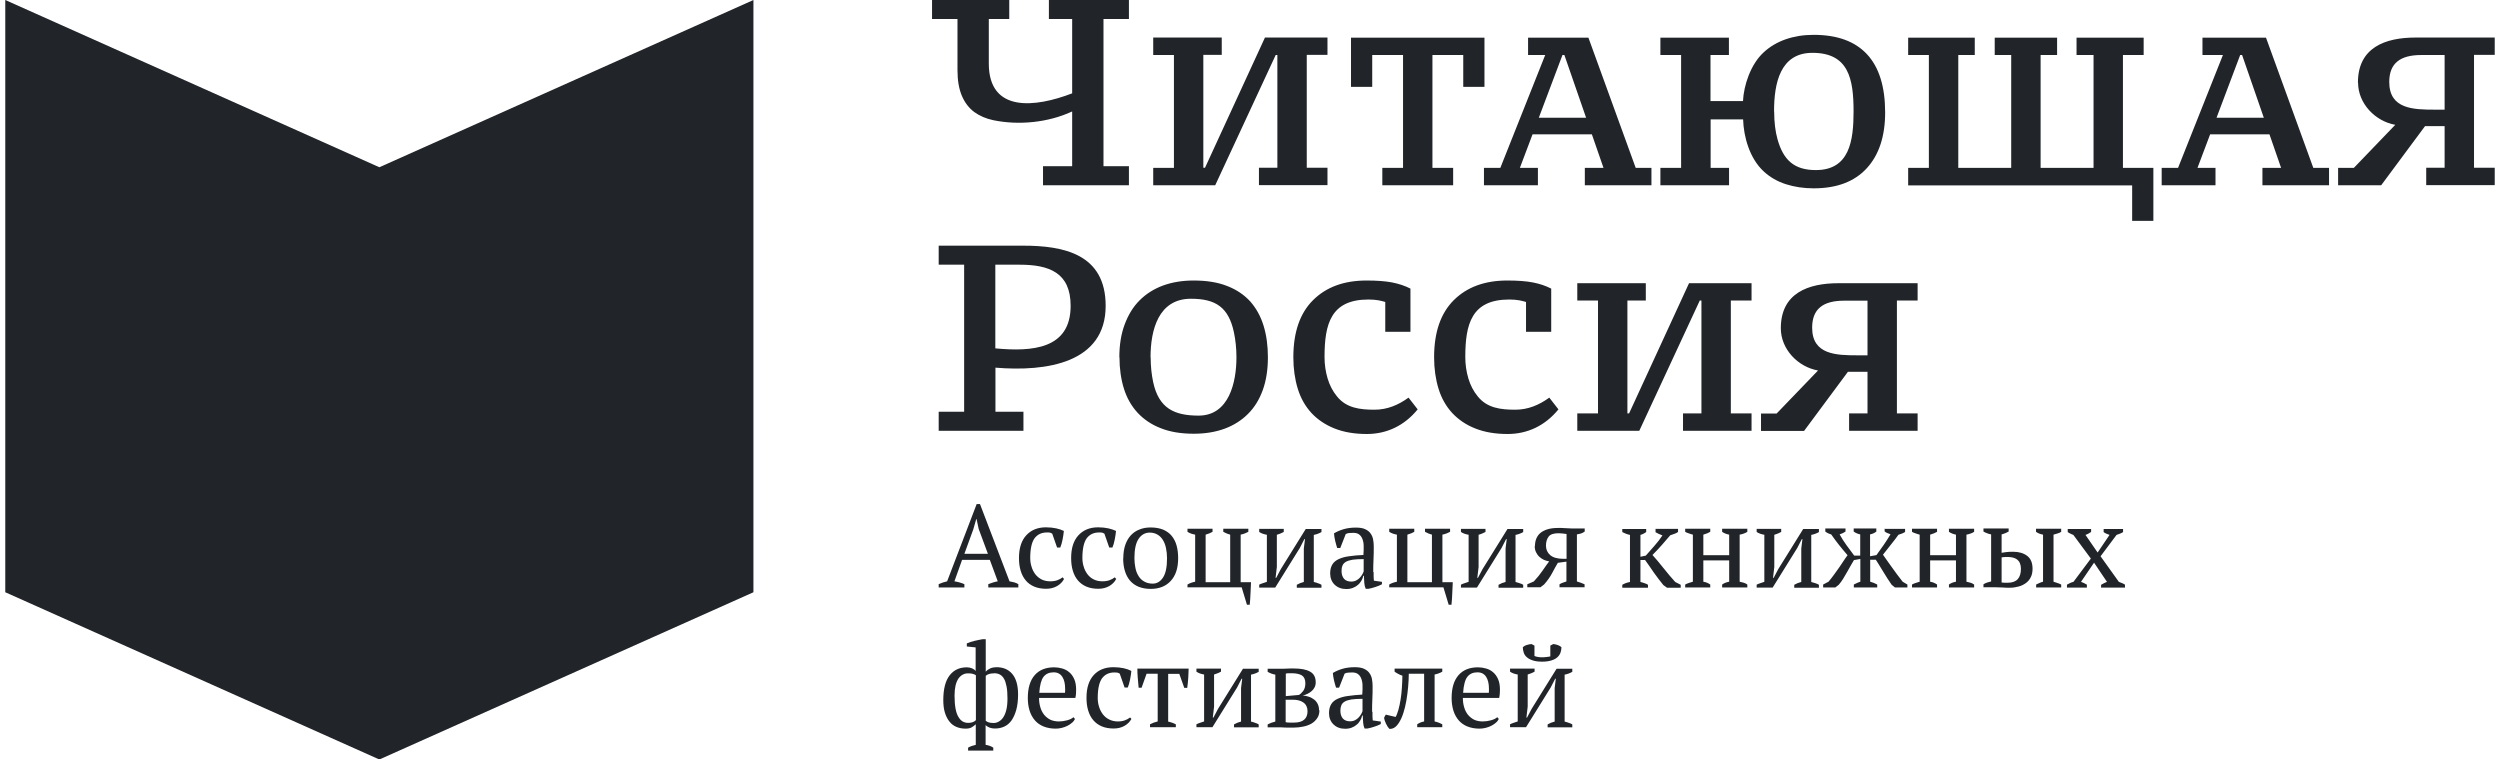
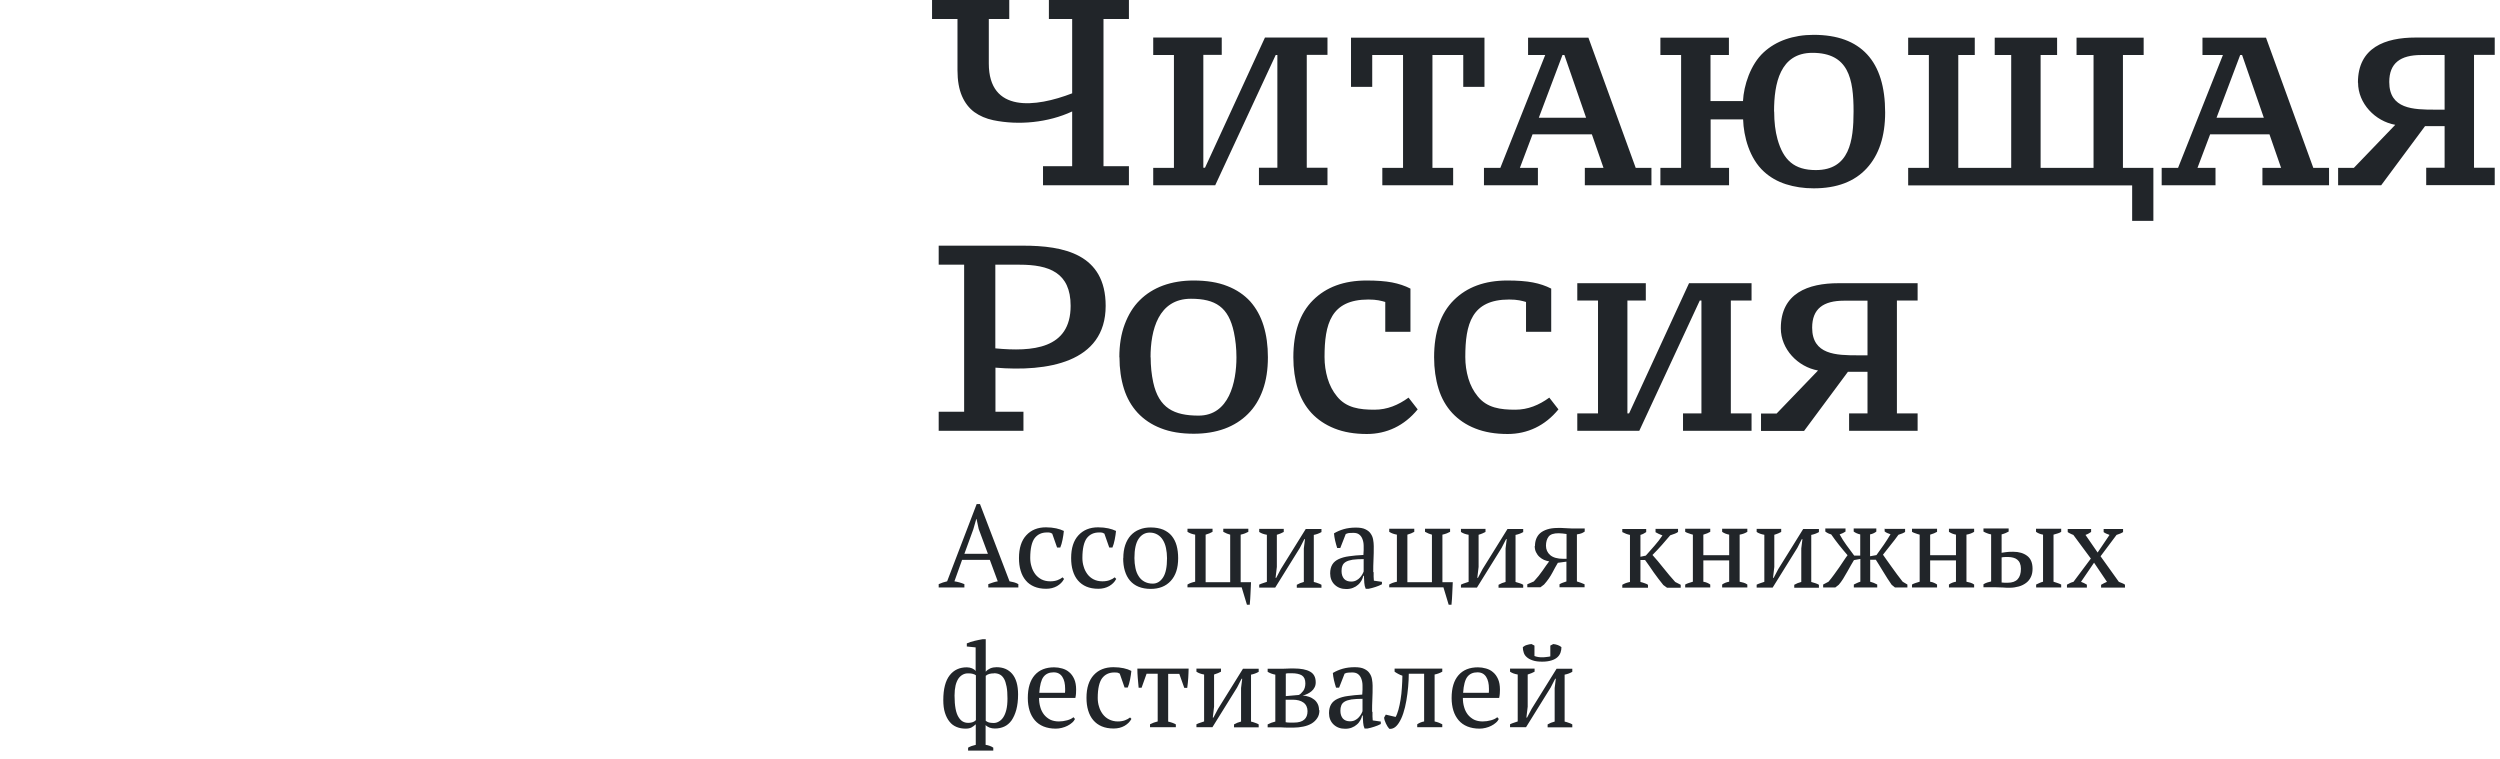
<svg xmlns="http://www.w3.org/2000/svg" width="237" height="72" viewBox="0 0 237 72" fill="none">
  <path d="M214.611 11.163L212.551 5.216H212.369L210.127 11.163H214.623H214.611ZM210.03 17.561H204.927V15.916H206.479L210.733 5.216H208.794V3.571H214.817L219.302 15.916H220.793V17.561H214.478V15.916H216.248L215.145 12.735H209.521L208.321 15.916H210.03V17.561ZM150.363 11.163L148.303 5.216H148.121L145.879 11.163H150.376H150.363ZM140.68 17.561V15.916H142.231L146.485 5.216H144.861V3.571H150.582L155.066 15.916H156.557V17.561H150.242V15.916H152.012L150.909 12.735H145.285L144.085 15.916H145.794V17.561H140.68ZM104.611 15.758H107.022V17.561H98.878V15.758H101.641V10.566C99.363 11.626 96.575 11.894 94.163 11.395C93.472 11.248 92.878 10.993 92.369 10.627C91.872 10.261 91.472 9.749 91.194 9.104C90.915 8.458 90.769 7.641 90.769 6.654V1.804H88.358V0H95.678V1.804H93.739V6.02C93.739 10.724 98.163 10.188 101.641 8.848V1.804H99.435V0H107.022V1.804H104.611V15.758ZM109.325 3.559H115.821V5.204H114.076V15.904H114.234L119.918 3.559H125.845V5.204H123.881V15.904H125.845V17.549H119.348V15.904H121.094V5.216H120.936L115.203 17.561H109.325V15.916H111.289V5.216H109.325V3.559ZM131.044 17.561V15.916H133.008V5.216H130.087V8.238H128.075V3.571H140.728V8.238H138.716V5.216H135.795V15.916H137.759V17.561H131.044ZM157.405 17.561V15.916H159.369V5.216H157.405V3.571H163.901V5.216H162.156V9.579H165.235C165.307 8.116 165.938 6.118 167.198 4.96C167.78 4.424 168.471 4.009 169.271 3.729C170.07 3.449 170.955 3.303 171.937 3.303C174.179 3.303 175.864 3.924 177.003 5.155C178.142 6.386 178.712 8.226 178.712 10.664C178.712 12.918 178.13 14.685 176.967 15.953C175.803 17.22 174.131 17.854 171.937 17.854C170.979 17.854 170.107 17.72 169.307 17.464C168.507 17.208 167.804 16.806 167.222 16.27C165.853 15.026 165.295 12.943 165.247 11.322H162.168V15.916H163.914V17.561H157.405ZM168.192 10.578C168.192 11.578 168.301 12.455 168.507 13.198C169.064 15.185 170.095 16.123 172.143 16.123C175.331 16.123 175.718 13.357 175.718 10.566C175.718 7.458 175.246 5.009 171.816 5.009C168.749 5.009 168.18 7.909 168.18 10.566L168.192 10.578ZM180.894 17.561V15.916H182.857V5.216H180.894V3.571H187.208V5.216H185.645V15.916H190.662V5.216H189.099V3.571H195.013V5.216H193.45V15.916H198.468V5.216H196.856V3.571H203.219V5.216H201.255V15.916H204.14V20.937H202.128V17.573H180.906L180.894 17.561ZM231.749 5.216H229.531C227.555 5.216 226.501 5.984 226.501 7.775C226.501 10.347 228.792 10.395 230.828 10.395H231.749V5.216ZM223.532 7.824C223.532 4.497 226.125 3.559 228.998 3.559H236.5V5.204H234.537V15.904H236.5V17.549H230.004V15.904H231.749V11.955H229.895L225.737 17.561H221.653V15.916H223.144L227.071 11.833C225.156 11.492 223.544 9.798 223.544 7.836L223.532 7.824ZM168.822 31.113C168.822 27.786 171.416 26.848 174.288 26.848H181.79V28.493H179.827V39.193H181.79V40.838H175.294V39.193H177.039V35.244H175.185L171.028 40.85H166.944V39.205H168.422L172.349 35.123C170.422 34.781 168.822 33.087 168.822 31.125V31.113ZM177.039 28.505H174.821C172.846 28.505 171.792 29.273 171.792 31.064C171.792 33.636 174.082 33.684 176.118 33.684H177.039V28.505ZM134.401 38.803C133.129 40.363 131.456 41.143 129.578 41.143C128.414 41.143 127.396 40.972 126.511 40.619C125.627 40.265 124.911 39.778 124.33 39.156C123.748 38.523 123.312 37.767 123.033 36.865C122.754 35.963 122.609 34.964 122.609 33.867C122.609 31.503 123.227 29.699 124.475 28.456C125.724 27.213 127.408 26.592 129.553 26.592C130.523 26.592 131.335 26.653 131.965 26.774C132.596 26.896 133.189 27.091 133.711 27.36V31.454H131.323V28.627C130.935 28.517 130.523 28.395 129.723 28.395C126.16 28.395 125.566 30.723 125.566 33.843C125.566 34.55 125.663 35.22 125.857 35.878C126.051 36.524 126.342 37.085 126.742 37.572C127.626 38.681 128.911 38.84 130.305 38.84C131.505 38.84 132.559 38.401 133.529 37.694L134.401 38.815V38.803ZM109.083 33.867C109.083 34.72 109.168 35.513 109.325 36.244C109.858 38.693 111.301 39.4 113.628 39.4C116.524 39.4 117.215 36.219 117.215 33.88C117.215 33.026 117.13 32.234 116.973 31.491C116.464 29.114 115.228 28.322 112.901 28.322C109.81 28.322 109.071 31.296 109.071 33.88L109.083 33.867ZM106.113 33.867C106.113 32.697 106.283 31.649 106.622 30.747C106.962 29.846 107.422 29.078 108.04 28.468C108.646 27.859 109.398 27.384 110.258 27.067C111.131 26.75 112.101 26.592 113.155 26.592C114.391 26.592 115.458 26.762 116.343 27.116C117.227 27.457 117.955 27.957 118.524 28.578C119.082 29.212 119.506 29.968 119.785 30.869C120.063 31.771 120.197 32.77 120.197 33.867C120.197 35.037 120.039 36.073 119.712 36.975C119.385 37.877 118.924 38.632 118.306 39.242C117.7 39.851 116.949 40.326 116.088 40.643C115.215 40.96 114.246 41.118 113.167 41.118C111.967 41.118 110.925 40.948 110.04 40.594C109.156 40.253 108.428 39.754 107.847 39.132C107.265 38.498 106.828 37.743 106.55 36.853C106.271 35.963 106.126 34.964 106.126 33.867H106.113ZM94.369 33.026C97.86 33.355 101.496 33.099 101.496 28.993C101.496 25.824 99.435 25.093 96.648 25.093H94.357V33.014L94.369 33.026ZM88.988 25.093V23.289H96.987C100.817 23.289 104.817 24.069 104.817 28.993C104.817 34.416 99.217 35.257 94.369 34.854V39.035H97.023V40.838H88.988V39.035H91.4V25.093H88.988ZM149.527 26.848H156.023V28.493H154.278V39.193H154.436L160.12 26.848H166.047V28.493H164.083V39.193H166.047V40.838H159.55V39.193H161.296V28.493H161.138L155.405 40.838H149.527V39.193H151.491V28.493H149.527V26.848ZM147.745 38.803C146.473 40.363 144.8 41.143 142.922 41.143C141.758 41.143 140.74 40.972 139.855 40.619C138.983 40.278 138.256 39.778 137.674 39.156C137.092 38.523 136.656 37.767 136.377 36.865C136.098 35.963 135.953 34.964 135.953 33.867C135.953 31.503 136.571 29.699 137.819 28.456C139.068 27.213 140.752 26.592 142.897 26.592C143.867 26.592 144.679 26.653 145.309 26.774C145.952 26.896 146.533 27.091 147.055 27.36V31.454H144.667V28.627C144.279 28.517 143.867 28.395 143.067 28.395C139.504 28.395 138.91 30.723 138.91 33.843C138.91 34.55 139.007 35.22 139.201 35.878C139.395 36.524 139.686 37.085 140.086 37.572C140.97 38.681 142.255 38.84 143.649 38.84C144.849 38.84 145.903 38.401 146.873 37.694L147.745 38.815V38.803ZM146.206 62.726C145.843 62.726 145.54 62.689 145.297 62.604C145.067 62.531 144.873 62.421 144.74 62.299C144.594 62.177 144.497 62.031 144.449 61.861C144.388 61.69 144.364 61.519 144.364 61.349C144.485 61.251 144.606 61.178 144.752 61.142C144.897 61.093 145.043 61.068 145.188 61.056L145.467 61.202V62.19C145.576 62.238 145.697 62.263 145.831 62.287C145.976 62.311 146.097 62.311 146.218 62.311C146.291 62.311 146.412 62.311 146.57 62.287C146.727 62.275 146.861 62.251 146.97 62.226V61.202L147.249 61.056C147.406 61.068 147.552 61.105 147.685 61.154C147.818 61.202 147.939 61.276 148.024 61.349C148.024 61.519 148 61.69 147.939 61.861C147.879 62.031 147.782 62.177 147.649 62.299C147.515 62.421 147.333 62.531 147.091 62.604C146.861 62.677 146.57 62.726 146.218 62.726H146.206ZM143.14 63.384H145.479V63.676C145.394 63.725 145.309 63.762 145.2 63.81C145.091 63.859 144.97 63.896 144.825 63.944V66.991L144.703 68.027H144.764L145.2 67.198L147.564 63.396H149.054V63.689C148.824 63.823 148.582 63.908 148.327 63.957V68.405C148.473 68.441 148.606 68.478 148.727 68.527C148.848 68.563 148.957 68.612 149.054 68.673V68.953H146.715V68.673C146.921 68.551 147.139 68.466 147.382 68.405V65.224L147.491 64.347H147.43L147.006 65.175L144.667 68.941H143.152V68.661C143.273 68.6 143.394 68.551 143.516 68.515C143.637 68.478 143.758 68.429 143.879 68.393V63.944C143.588 63.896 143.346 63.81 143.152 63.676V63.384H143.14ZM140.061 63.737C139.637 63.737 139.322 63.883 139.104 64.164C138.886 64.444 138.752 64.956 138.704 65.675H141.14C141.14 65.614 141.152 65.541 141.152 65.48C141.152 65.419 141.152 65.358 141.152 65.297C141.152 64.822 141.067 64.444 140.886 64.164C140.704 63.883 140.437 63.737 140.061 63.737ZM142.085 68.161C142.025 68.283 141.94 68.405 141.807 68.515C141.686 68.624 141.54 68.722 141.37 68.807C141.213 68.892 141.031 68.953 140.837 69.002C140.643 69.051 140.449 69.075 140.255 69.075C139.819 69.075 139.443 69.002 139.104 68.868C138.777 68.734 138.498 68.539 138.28 68.283C138.062 68.027 137.892 67.722 137.783 67.369C137.674 67.016 137.613 66.613 137.613 66.175C137.613 65.224 137.831 64.505 138.268 64.005C138.704 63.506 139.322 63.262 140.11 63.262C140.364 63.262 140.619 63.299 140.873 63.372C141.128 63.445 141.346 63.554 141.54 63.725C141.734 63.883 141.892 64.103 142.013 64.371C142.134 64.639 142.195 64.98 142.195 65.37C142.195 65.492 142.195 65.626 142.182 65.748C142.182 65.882 142.146 66.016 142.122 66.162H138.68C138.68 66.479 138.716 66.76 138.801 67.04C138.874 67.308 138.995 67.54 139.152 67.747C139.31 67.942 139.504 68.1 139.734 68.222C139.964 68.332 140.243 68.393 140.558 68.393C140.813 68.393 141.079 68.356 141.346 68.283C141.613 68.21 141.807 68.112 141.94 67.99L142.098 68.173L142.085 68.161ZM132.293 67.99C132.402 67.808 132.486 67.576 132.571 67.284C132.656 66.991 132.717 66.662 132.777 66.309C132.838 65.955 132.874 65.578 132.899 65.188C132.923 64.798 132.947 64.42 132.947 64.054C132.802 64.005 132.668 63.957 132.547 63.883C132.426 63.823 132.317 63.749 132.208 63.676V63.384H136.728V63.676C136.498 63.81 136.244 63.896 136.001 63.944V68.393C136.159 68.429 136.292 68.466 136.413 68.515C136.535 68.563 136.644 68.612 136.728 68.661V68.941H134.353V68.661C134.535 68.539 134.741 68.441 135.007 68.393V63.871H133.553C133.553 64.261 133.529 64.676 133.492 65.114C133.456 65.553 133.395 65.992 133.323 66.418C133.25 66.845 133.153 67.247 133.032 67.613C132.911 67.99 132.765 68.295 132.596 68.551C132.45 68.77 132.305 68.917 132.147 69.002C131.99 69.087 131.832 69.112 131.699 69.087C131.59 68.966 131.48 68.795 131.384 68.588C131.287 68.38 131.226 68.198 131.214 68.027L131.371 67.747L132.305 67.966L132.293 67.99ZM127.978 68.38C128.16 68.38 128.329 68.344 128.463 68.271C128.608 68.198 128.717 68.112 128.814 68.003C128.911 67.893 128.984 67.796 129.044 67.686C129.105 67.576 129.141 67.491 129.166 67.418V66.248C128.741 66.248 128.39 66.272 128.111 66.309C127.844 66.358 127.626 66.418 127.469 66.516C127.311 66.613 127.202 66.735 127.154 66.882C127.093 67.028 127.069 67.186 127.069 67.381C127.069 67.698 127.154 67.942 127.311 68.125C127.469 68.295 127.699 68.38 127.978 68.38ZM130.111 67.491C130.111 67.649 130.111 67.796 130.111 67.917C130.111 68.039 130.123 68.161 130.135 68.295L130.899 68.405V68.636C130.717 68.734 130.511 68.819 130.281 68.892C130.05 68.966 129.844 69.026 129.638 69.063H129.359C129.287 68.892 129.238 68.71 129.226 68.502C129.214 68.295 129.202 68.076 129.19 67.832H129.129C129.105 67.978 129.044 68.125 128.96 68.283C128.875 68.429 128.766 68.576 128.632 68.685C128.499 68.807 128.341 68.904 128.147 68.978C127.966 69.051 127.76 69.087 127.517 69.087C127.069 69.087 126.705 68.953 126.414 68.673C126.136 68.405 125.99 68.039 125.99 67.6C125.99 67.259 126.063 66.979 126.196 66.76C126.329 66.54 126.536 66.37 126.802 66.248C127.069 66.126 127.396 66.028 127.784 65.98C128.172 65.919 128.632 65.882 129.141 65.846C129.166 65.529 129.178 65.236 129.166 64.98C129.166 64.724 129.117 64.505 129.044 64.322C128.972 64.139 128.875 64.005 128.729 63.896C128.596 63.798 128.414 63.749 128.196 63.749C128.099 63.749 127.978 63.749 127.845 63.762C127.711 63.762 127.59 63.798 127.469 63.859L126.948 65.188H126.657C126.584 64.968 126.523 64.737 126.463 64.493C126.402 64.261 126.378 64.018 126.354 63.798C126.632 63.628 126.948 63.494 127.287 63.396C127.626 63.299 128.014 63.25 128.426 63.25C128.802 63.25 129.105 63.299 129.323 63.408C129.553 63.518 129.723 63.652 129.832 63.823C129.953 63.993 130.026 64.176 130.062 64.383C130.099 64.59 130.123 64.798 130.123 65.005C130.123 65.444 130.123 65.882 130.099 66.284C130.075 66.699 130.075 67.089 130.075 67.466L130.111 67.491ZM121.894 65.992L123.13 65.882C123.263 65.821 123.396 65.687 123.542 65.504C123.675 65.322 123.748 65.078 123.748 64.785C123.748 64.42 123.639 64.176 123.421 64.03C123.203 63.896 122.875 63.823 122.451 63.823C122.366 63.823 122.269 63.823 122.172 63.823C122.063 63.823 121.978 63.835 121.894 63.859V65.992ZM121.894 68.466C121.991 68.49 122.124 68.502 122.281 68.502H122.669C123.106 68.502 123.433 68.405 123.639 68.222C123.857 68.039 123.954 67.759 123.954 67.418C123.954 67.076 123.821 66.784 123.566 66.601C123.312 66.418 122.972 66.333 122.572 66.333H121.881V68.478L121.894 68.466ZM125.081 67.32C125.081 67.613 125.021 67.869 124.875 68.076C124.742 68.283 124.56 68.454 124.342 68.588C124.112 68.722 123.857 68.819 123.554 68.88C123.263 68.941 122.948 68.978 122.621 68.978C122.378 68.978 122.197 68.978 122.051 68.978C121.906 68.978 121.797 68.978 121.7 68.966C121.603 68.966 121.518 68.953 121.457 68.953C121.385 68.953 121.312 68.953 121.239 68.953H120.173V68.673C120.403 68.551 120.645 68.466 120.9 68.405V63.957C120.621 63.908 120.379 63.81 120.173 63.689V63.396H121.166C121.348 63.396 121.494 63.396 121.627 63.396C121.748 63.396 121.869 63.396 121.978 63.384C122.088 63.384 122.197 63.372 122.306 63.372C122.415 63.372 122.536 63.372 122.669 63.372C123.324 63.372 123.833 63.469 124.184 63.664C124.548 63.859 124.73 64.2 124.73 64.688C124.73 64.871 124.693 65.029 124.621 65.163C124.548 65.309 124.451 65.431 124.33 65.529C124.209 65.626 124.075 65.724 123.93 65.785C123.784 65.858 123.639 65.907 123.493 65.931C123.699 65.943 123.893 65.992 124.087 66.053C124.281 66.114 124.439 66.211 124.584 66.321C124.73 66.431 124.839 66.577 124.924 66.748C125.008 66.918 125.045 67.113 125.045 67.332L125.081 67.32ZM113.41 63.384H115.749V63.676C115.664 63.725 115.579 63.762 115.47 63.81C115.361 63.859 115.24 63.896 115.094 63.944V66.991L114.973 68.027H115.034L115.47 67.198L117.833 63.396H119.324V63.689C119.094 63.823 118.839 63.908 118.597 63.957V68.405C118.742 68.441 118.876 68.478 118.997 68.527C119.118 68.563 119.227 68.612 119.324 68.673V68.953H116.985V68.673C117.191 68.551 117.409 68.466 117.652 68.405V65.224L117.761 64.347H117.7L117.276 65.175L114.937 68.941H113.422V68.661C113.543 68.6 113.664 68.551 113.785 68.515C113.907 68.478 114.028 68.429 114.149 68.393V63.944C113.858 63.896 113.616 63.81 113.422 63.676V63.384H113.41ZM111.47 68.941H109.022V68.661C109.252 68.539 109.495 68.454 109.749 68.393V63.871H108.695L108.222 65.2H107.944C107.907 64.883 107.883 64.566 107.859 64.261C107.834 63.957 107.822 63.664 107.822 63.384H112.682C112.682 63.652 112.658 63.944 112.646 64.261C112.622 64.578 112.598 64.895 112.549 65.212H112.27L111.798 63.883H110.743V68.405C111.095 68.49 111.337 68.588 111.47 68.673V68.953V68.941ZM107.253 68.161C107.119 68.417 106.901 68.636 106.61 68.807C106.307 68.978 105.968 69.063 105.568 69.063C105.132 69.063 104.756 68.99 104.441 68.856C104.126 68.722 103.859 68.527 103.641 68.271C103.423 68.015 103.265 67.71 103.156 67.345C103.047 66.979 102.999 66.589 102.999 66.15C102.999 65.212 103.229 64.493 103.689 63.993C104.15 63.494 104.768 63.25 105.556 63.25C105.919 63.25 106.235 63.286 106.525 63.347C106.804 63.408 107.047 63.494 107.253 63.603C107.228 63.847 107.192 64.127 107.131 64.42C107.071 64.724 106.998 64.98 106.913 65.175H106.61L106.15 63.859C106.15 63.859 106.041 63.798 105.968 63.774C105.907 63.762 105.786 63.749 105.641 63.749C105.144 63.749 104.756 63.932 104.477 64.298C104.211 64.663 104.065 65.285 104.065 66.162C104.065 66.443 104.101 66.723 104.186 66.979C104.259 67.247 104.38 67.479 104.538 67.698C104.695 67.905 104.889 68.076 105.132 68.198C105.374 68.32 105.653 68.393 105.968 68.393C106.222 68.393 106.453 68.356 106.647 68.283C106.841 68.21 106.998 68.125 107.131 68.015L107.277 68.173L107.253 68.161ZM99.884 63.737C99.46 63.737 99.144 63.883 98.926 64.164C98.708 64.444 98.575 64.956 98.526 65.675H100.962C100.962 65.614 100.975 65.541 100.975 65.48C100.975 65.419 100.975 65.358 100.975 65.297C100.975 64.822 100.89 64.444 100.708 64.164C100.526 63.883 100.259 63.737 99.884 63.737ZM101.908 68.161C101.847 68.283 101.762 68.405 101.629 68.515C101.508 68.624 101.362 68.722 101.193 68.807C101.035 68.892 100.853 68.953 100.659 69.002C100.465 69.051 100.272 69.075 100.078 69.075C99.641 69.075 99.266 69.002 98.926 68.868C98.599 68.734 98.32 68.539 98.102 68.283C97.884 68.027 97.714 67.722 97.605 67.369C97.496 67.016 97.436 66.613 97.436 66.175C97.436 65.224 97.654 64.505 98.09 64.005C98.526 63.506 99.144 63.262 99.932 63.262C100.187 63.262 100.441 63.299 100.696 63.372C100.95 63.445 101.168 63.554 101.362 63.725C101.556 63.883 101.714 64.103 101.835 64.371C101.956 64.639 102.017 64.98 102.017 65.37C102.017 65.492 102.017 65.626 102.005 65.748C102.005 65.882 101.968 66.016 101.944 66.162H98.502C98.502 66.479 98.538 66.76 98.623 67.04C98.696 67.308 98.817 67.54 98.975 67.747C99.132 67.942 99.326 68.1 99.556 68.222C99.787 68.332 100.066 68.393 100.381 68.393C100.635 68.393 100.902 68.356 101.168 68.283C101.435 68.21 101.629 68.112 101.762 67.99L101.92 68.173L101.908 68.161ZM94.224 63.835C94.078 63.835 93.933 63.847 93.799 63.883C93.666 63.92 93.545 63.981 93.448 64.066V68.332C93.533 68.405 93.642 68.454 93.751 68.49C93.86 68.515 94.006 68.539 94.187 68.539C94.369 68.539 94.515 68.502 94.684 68.405C94.842 68.32 94.987 68.186 95.109 68.003C95.23 67.82 95.327 67.588 95.399 67.296C95.472 67.003 95.508 66.65 95.508 66.223C95.508 65.772 95.484 65.395 95.424 65.09C95.363 64.785 95.29 64.529 95.181 64.347C95.072 64.164 94.951 64.03 94.781 63.944C94.624 63.859 94.43 63.823 94.224 63.823V63.835ZM91.788 68.527C91.909 68.527 92.042 68.515 92.163 68.478C92.297 68.441 92.406 68.38 92.515 68.271V64.018C92.43 63.957 92.333 63.908 92.224 63.883C92.115 63.847 91.969 63.835 91.775 63.835C91.582 63.835 91.424 63.871 91.266 63.957C91.109 64.042 90.976 64.164 90.854 64.335C90.745 64.505 90.648 64.724 90.588 64.98C90.527 65.249 90.491 65.565 90.491 65.943C90.491 66.443 90.527 66.857 90.588 67.186C90.648 67.515 90.745 67.783 90.867 67.978C90.988 68.173 91.121 68.32 91.279 68.405C91.436 68.49 91.606 68.527 91.788 68.527ZM94.187 71.159H91.775V70.879C91.981 70.757 92.224 70.672 92.503 70.611V68.661C92.382 68.783 92.236 68.88 92.091 68.966C91.945 69.039 91.763 69.075 91.545 69.075C91.23 69.075 90.951 69.026 90.685 68.917C90.418 68.807 90.2 68.649 90.018 68.417C89.836 68.198 89.691 67.917 89.582 67.576C89.473 67.235 89.424 66.833 89.424 66.37C89.424 65.309 89.63 64.529 90.03 64.018C90.43 63.506 90.976 63.262 91.654 63.262C91.836 63.262 92.006 63.299 92.151 63.359C92.297 63.42 92.418 63.506 92.491 63.615V61.373L91.654 61.288V60.995C91.872 60.898 92.115 60.812 92.394 60.752C92.672 60.691 92.927 60.63 93.169 60.593H93.448V63.676C93.557 63.542 93.703 63.445 93.884 63.359C94.066 63.286 94.26 63.25 94.466 63.25C95.096 63.25 95.593 63.457 95.957 63.883C96.32 64.31 96.514 64.956 96.514 65.833C96.514 66.394 96.454 66.882 96.345 67.284C96.236 67.686 96.078 68.027 95.896 68.295C95.702 68.563 95.472 68.758 95.205 68.88C94.939 69.002 94.648 69.063 94.321 69.063C94.139 69.063 93.969 69.039 93.812 68.978C93.654 68.917 93.521 68.831 93.436 68.734V70.611C93.581 70.635 93.703 70.659 93.824 70.708C93.945 70.745 94.054 70.806 94.163 70.879V71.159H94.187ZM199.122 52.72L200.867 55.158C200.976 55.194 201.073 55.231 201.17 55.28C201.267 55.316 201.364 55.365 201.449 55.426V55.706H199.183V55.438C199.28 55.377 199.377 55.328 199.474 55.28C199.558 55.231 199.655 55.194 199.74 55.158L198.516 53.342L197.28 55.158C197.389 55.194 197.474 55.231 197.571 55.28C197.656 55.328 197.752 55.377 197.837 55.426V55.706H195.947V55.426C196.153 55.304 196.359 55.206 196.565 55.158L198.213 52.952L196.553 50.709C196.456 50.673 196.359 50.636 196.274 50.588C196.189 50.551 196.104 50.502 196.019 50.441V50.149H198.237V50.429C198.152 50.49 198.068 50.539 197.983 50.588C197.898 50.636 197.801 50.673 197.704 50.709L198.855 52.379L199.983 50.709C199.728 50.624 199.546 50.539 199.425 50.441V50.149H201.267V50.441C201.122 50.539 200.916 50.624 200.649 50.709L199.134 52.733L199.122 52.72ZM195.401 55.694H193.026V55.414C193.135 55.365 193.232 55.316 193.341 55.267C193.438 55.219 193.559 55.182 193.68 55.146V50.685C193.401 50.636 193.183 50.539 193.014 50.417V50.125H195.401V50.417C195.316 50.478 195.207 50.527 195.086 50.563C194.965 50.6 194.819 50.649 194.674 50.685V55.146C194.795 55.182 194.916 55.219 195.038 55.267C195.159 55.304 195.28 55.353 195.401 55.414V55.694ZM189.741 55.219C189.838 55.219 189.935 55.231 190.032 55.243C190.129 55.243 190.226 55.243 190.335 55.243C191.171 55.243 191.583 54.804 191.583 53.915C191.583 53.708 191.547 53.537 191.486 53.391C191.426 53.244 191.341 53.135 191.232 53.049C191.123 52.964 191.002 52.903 190.856 52.867C190.711 52.83 190.565 52.806 190.42 52.806C190.323 52.806 190.202 52.806 190.093 52.806C189.971 52.806 189.862 52.818 189.753 52.842V55.206L189.741 55.219ZM189.741 52.404C189.862 52.391 190.008 52.367 190.165 52.343C190.323 52.318 190.541 52.306 190.844 52.306C191.402 52.306 191.838 52.44 192.177 52.696C192.517 52.952 192.686 53.366 192.686 53.915C192.686 54.207 192.638 54.475 192.529 54.695C192.42 54.926 192.274 55.109 192.08 55.255C191.886 55.401 191.656 55.523 191.389 55.596C191.123 55.67 190.832 55.718 190.517 55.718C190.311 55.718 190.093 55.718 189.85 55.694C189.596 55.682 189.341 55.67 189.062 55.67H188.032V55.389C188.153 55.316 188.275 55.255 188.396 55.219C188.517 55.182 188.638 55.146 188.759 55.121V50.661C188.614 50.636 188.493 50.6 188.372 50.551C188.25 50.502 188.141 50.454 188.032 50.393V50.1H190.42V50.393C190.25 50.49 190.032 50.588 189.753 50.661V52.367L189.741 52.404ZM183.633 55.694H181.257V55.414C181.366 55.353 181.475 55.304 181.597 55.267C181.718 55.231 181.851 55.182 181.984 55.146V50.685C181.851 50.649 181.718 50.612 181.597 50.563C181.475 50.527 181.354 50.478 181.257 50.417V50.125H183.633V50.417C183.463 50.515 183.245 50.612 182.978 50.685V52.635H185.426V50.685C185.172 50.636 184.954 50.551 184.76 50.417V50.125H187.148V50.417C186.954 50.539 186.711 50.636 186.42 50.685V55.146C186.554 55.17 186.687 55.206 186.808 55.243C186.929 55.28 187.051 55.341 187.148 55.414V55.694H184.76V55.414C184.942 55.28 185.16 55.194 185.426 55.146V53.123H182.978V55.146C183.124 55.17 183.245 55.206 183.354 55.255C183.463 55.304 183.548 55.353 183.633 55.414V55.694ZM178.688 50.137H180.603V50.429C180.482 50.515 180.263 50.612 179.972 50.697C179.742 51.026 179.488 51.343 179.245 51.648C178.991 51.965 178.748 52.27 178.506 52.586C178.603 52.72 178.724 52.891 178.857 53.086C179.003 53.281 179.148 53.5 179.318 53.732C179.488 53.963 179.657 54.207 179.839 54.451C180.021 54.695 180.203 54.926 180.372 55.146L180.821 55.414V55.694H179.645L179.33 55.438C179.209 55.267 179.076 55.072 178.93 54.841C178.785 54.609 178.639 54.39 178.506 54.158C178.361 53.927 178.239 53.72 178.118 53.525C177.997 53.33 177.9 53.171 177.827 53.062H177.294V55.146C177.524 55.206 177.742 55.292 177.961 55.414V55.694H175.743V55.414C175.84 55.365 175.949 55.316 176.046 55.267C176.143 55.219 176.252 55.182 176.361 55.146V52.989L175.755 53.098C175.694 53.208 175.597 53.354 175.488 53.549C175.379 53.744 175.258 53.963 175.124 54.195C174.991 54.426 174.858 54.646 174.725 54.877C174.591 55.097 174.446 55.28 174.312 55.438L173.985 55.694H172.834V55.414L173.343 55.146C173.525 54.926 173.706 54.707 173.876 54.463C174.046 54.231 174.215 54 174.373 53.768C174.531 53.549 174.664 53.342 174.797 53.135C174.931 52.94 175.04 52.769 175.149 52.635C174.87 52.318 174.603 51.989 174.337 51.66C174.082 51.331 173.828 51.002 173.597 50.661C173.403 50.612 173.222 50.527 173.04 50.393V50.1H174.955V50.393C174.809 50.49 174.628 50.588 174.397 50.661C174.591 51.014 174.809 51.355 175.04 51.672C175.27 51.989 175.512 52.318 175.779 52.672H176.349V50.661C176.106 50.612 175.9 50.514 175.73 50.393V50.1H177.876V50.393C177.803 50.454 177.718 50.502 177.621 50.551C177.524 50.6 177.415 50.636 177.282 50.661V52.733L177.888 52.623C178.142 52.27 178.385 51.94 178.591 51.636C178.797 51.331 179.015 51.002 179.221 50.649C179.112 50.612 179.027 50.575 178.93 50.539C178.845 50.502 178.748 50.454 178.664 50.38V50.088L178.688 50.137ZM166.519 50.137H168.858V50.429C168.774 50.478 168.689 50.515 168.58 50.563C168.471 50.612 168.349 50.649 168.204 50.697V53.744L168.083 54.78H168.143L168.58 53.951L170.943 50.149H172.434V50.441C172.204 50.575 171.949 50.661 171.707 50.709V55.17C171.852 55.206 171.973 55.243 172.107 55.292C172.228 55.328 172.337 55.377 172.434 55.438V55.718H170.095V55.438C170.301 55.316 170.519 55.231 170.761 55.17V51.989L170.87 51.112H170.81L170.386 51.94L168.046 55.706H166.531V55.426C166.653 55.365 166.774 55.316 166.895 55.28C167.016 55.243 167.137 55.194 167.259 55.158V50.697C166.968 50.649 166.725 50.563 166.531 50.429V50.137H166.519ZM162.132 55.694H159.756V55.414C159.865 55.353 159.975 55.304 160.096 55.267C160.217 55.231 160.35 55.182 160.484 55.146V50.685C160.35 50.649 160.217 50.612 160.096 50.563C159.975 50.527 159.853 50.478 159.756 50.417V50.125H162.132V50.417C161.962 50.515 161.744 50.612 161.477 50.685V52.635H163.926V50.685C163.671 50.636 163.441 50.551 163.259 50.417V50.125H165.647V50.417C165.453 50.539 165.21 50.636 164.919 50.685V55.146C165.053 55.17 165.186 55.206 165.307 55.243C165.429 55.28 165.55 55.341 165.647 55.414V55.694H163.259V55.414C163.441 55.28 163.659 55.194 163.926 55.146V53.123H161.477V55.146C161.623 55.17 161.744 55.206 161.853 55.255C161.962 55.304 162.047 55.353 162.132 55.414V55.694ZM156.945 50.137H159.078V50.429C159.005 50.49 158.908 50.539 158.787 50.588C158.666 50.636 158.52 50.685 158.338 50.746C158.084 51.051 157.817 51.355 157.538 51.672C157.26 51.989 156.969 52.294 156.654 52.611C156.811 52.794 156.981 52.989 157.163 53.196C157.344 53.415 157.526 53.634 157.708 53.866C157.89 54.097 158.072 54.317 158.266 54.548C158.447 54.768 158.629 54.975 158.811 55.17L159.332 55.438V55.718H158.035L157.684 55.462C157.357 55.06 157.054 54.658 156.775 54.268C156.508 53.866 156.229 53.476 155.951 53.086H155.514V55.17C155.66 55.206 155.793 55.243 155.914 55.292C156.036 55.328 156.145 55.377 156.229 55.438V55.718H153.793V55.438C153.987 55.316 154.23 55.231 154.521 55.17V50.709C154.266 50.661 154.024 50.563 153.793 50.441V50.149H156.06V50.441C155.987 50.49 155.902 50.539 155.817 50.588C155.733 50.636 155.636 50.673 155.514 50.709V52.781L156.023 52.672C156.314 52.33 156.593 52.014 156.86 51.721C157.126 51.429 157.369 51.099 157.599 50.758C157.478 50.709 157.357 50.661 157.248 50.612C157.138 50.563 157.042 50.515 156.945 50.454V50.137ZM148.509 50.624C148.412 50.612 148.291 50.6 148.133 50.575C147.988 50.563 147.855 50.551 147.758 50.551C147.297 50.551 146.982 50.649 146.812 50.868C146.643 51.087 146.558 51.38 146.558 51.733C146.558 52.087 146.691 52.391 146.958 52.623C147.224 52.854 147.649 52.976 148.206 52.976H148.509V50.624ZM145.515 51.77C145.515 51.514 145.552 51.294 145.637 51.075C145.721 50.868 145.843 50.685 146.012 50.539C146.182 50.393 146.412 50.271 146.679 50.185C146.946 50.1 147.273 50.051 147.661 50.051C147.745 50.051 147.867 50.051 148.036 50.051C148.194 50.051 148.364 50.064 148.533 50.076C148.715 50.076 148.885 50.088 149.042 50.1C149.212 50.1 149.333 50.1 149.43 50.1H150.23V50.393C150.23 50.393 150.085 50.49 149.976 50.539C149.866 50.588 149.709 50.624 149.491 50.661V55.121C149.757 55.206 150.012 55.292 150.218 55.389V55.67H147.842V55.389C147.939 55.328 148.036 55.28 148.145 55.243C148.255 55.206 148.364 55.158 148.497 55.121V53.244L147.685 53.354C147.527 53.61 147.358 53.927 147.164 54.292C146.97 54.658 146.715 55.036 146.376 55.414L146.037 55.67H144.788V55.389L145.406 55.121C145.734 54.768 146.012 54.426 146.243 54.085C146.473 53.744 146.679 53.452 146.861 53.22C146.691 53.196 146.521 53.135 146.364 53.074C146.206 53.001 146.061 52.903 145.927 52.781C145.794 52.659 145.697 52.513 145.612 52.343C145.528 52.172 145.491 51.977 145.491 51.745L145.515 51.77ZM138.486 50.137H140.825V50.429C140.74 50.478 140.655 50.515 140.546 50.563C140.437 50.612 140.316 50.649 140.171 50.697V53.744L140.049 54.78H140.11L140.546 53.951L142.91 50.149H144.4V50.441C144.17 50.575 143.916 50.661 143.673 50.709V55.17C143.819 55.206 143.94 55.243 144.073 55.292C144.194 55.328 144.303 55.377 144.4 55.438V55.718H142.061V55.438C142.267 55.316 142.485 55.231 142.728 55.17V51.989L142.837 51.112H142.776L142.352 51.94L140.013 55.706H138.498V55.426C138.619 55.365 138.74 55.316 138.862 55.28C138.983 55.243 139.104 55.194 139.225 55.158V50.697C138.934 50.649 138.692 50.563 138.498 50.429V50.137H138.486ZM131.699 55.694V55.414C131.893 55.292 132.135 55.206 132.426 55.146V50.685C132.147 50.636 131.905 50.551 131.699 50.417V50.125H134.074V50.417C133.904 50.515 133.686 50.612 133.42 50.685V55.194H135.747V50.685C135.553 50.636 135.335 50.551 135.092 50.417V50.125H137.468V50.417C137.371 50.466 137.262 50.515 137.153 50.563C137.031 50.612 136.898 50.649 136.741 50.685V55.194H137.722C137.71 55.548 137.686 55.901 137.674 56.255C137.662 56.608 137.637 56.961 137.601 57.327H137.334L136.838 55.682H131.687L131.699 55.694ZM128.087 55.133C128.269 55.133 128.438 55.097 128.572 55.024C128.717 54.951 128.826 54.865 128.923 54.756C129.02 54.646 129.093 54.548 129.153 54.439C129.214 54.329 129.25 54.244 129.275 54.171V53.001C128.85 53.001 128.499 53.025 128.22 53.062C127.954 53.11 127.735 53.171 127.578 53.269C127.42 53.366 127.311 53.488 127.263 53.634C127.202 53.781 127.178 53.939 127.178 54.134C127.178 54.451 127.263 54.695 127.42 54.877C127.578 55.048 127.808 55.133 128.087 55.133ZM130.22 54.244C130.22 54.402 130.22 54.548 130.22 54.67C130.22 54.792 130.232 54.914 130.244 55.048L131.008 55.158V55.389C130.826 55.487 130.62 55.572 130.39 55.645C130.159 55.718 129.953 55.779 129.747 55.816H129.469C129.396 55.645 129.347 55.462 129.335 55.255C129.323 55.048 129.311 54.829 129.299 54.585H129.238C129.214 54.731 129.153 54.877 129.069 55.036C128.984 55.182 128.875 55.328 128.741 55.438C128.608 55.56 128.451 55.657 128.257 55.73C128.075 55.804 127.869 55.84 127.626 55.84C127.178 55.84 126.814 55.706 126.523 55.426C126.245 55.158 126.099 54.792 126.099 54.353C126.099 54.012 126.172 53.732 126.305 53.513C126.439 53.293 126.645 53.123 126.911 53.001C127.178 52.879 127.505 52.781 127.893 52.733C128.281 52.672 128.741 52.635 129.25 52.611C129.275 52.294 129.287 52.001 129.275 51.745C129.275 51.489 129.226 51.27 129.153 51.087C129.081 50.904 128.984 50.77 128.838 50.661C128.705 50.563 128.523 50.515 128.305 50.515C128.208 50.515 128.087 50.515 127.954 50.527C127.82 50.527 127.699 50.575 127.578 50.624L127.057 51.953H126.766C126.693 51.733 126.632 51.502 126.572 51.258C126.511 51.026 126.487 50.783 126.463 50.563C126.742 50.393 127.057 50.259 127.396 50.161C127.735 50.064 128.123 50.015 128.535 50.015C128.911 50.015 129.214 50.064 129.432 50.173C129.662 50.283 129.832 50.417 129.941 50.588C130.062 50.758 130.135 50.941 130.172 51.148C130.208 51.355 130.232 51.563 130.232 51.77C130.232 52.209 130.232 52.647 130.208 53.049C130.184 53.464 130.184 53.854 130.184 54.231L130.22 54.244ZM119.361 50.137H121.7V50.429C121.615 50.478 121.53 50.515 121.421 50.563C121.312 50.612 121.191 50.649 121.045 50.697V53.744L120.924 54.78H120.985L121.421 53.951L123.784 50.149H125.275V50.441C125.045 50.575 124.79 50.661 124.548 50.709V55.17C124.693 55.206 124.827 55.243 124.948 55.292C125.069 55.328 125.178 55.377 125.275 55.438V55.718H122.936V55.438C123.142 55.316 123.36 55.231 123.603 55.17V51.989L123.712 51.112H123.651L123.227 51.94L120.888 55.706H119.373V55.426C119.494 55.365 119.615 55.316 119.736 55.28C119.857 55.243 119.979 55.194 120.1 55.158V50.697C119.809 50.649 119.567 50.563 119.373 50.429V50.137H119.361ZM112.573 55.694V55.414C112.767 55.292 113.01 55.206 113.301 55.146V50.685C113.022 50.636 112.779 50.551 112.573 50.417V50.125H114.949V50.417C114.779 50.515 114.561 50.612 114.294 50.685V55.194H116.621V50.685C116.427 50.636 116.209 50.551 115.967 50.417V50.125H118.342V50.417C118.245 50.466 118.136 50.515 118.027 50.563C117.906 50.612 117.773 50.649 117.615 50.685V55.194H118.597C118.585 55.548 118.561 55.901 118.548 56.255C118.536 56.608 118.512 56.961 118.476 57.327H118.209L117.712 55.682H112.561L112.573 55.694ZM107.544 52.915C107.544 53.244 107.58 53.561 107.641 53.854C107.701 54.146 107.798 54.402 107.944 54.621C108.077 54.841 108.259 55.011 108.477 55.133C108.695 55.255 108.962 55.328 109.277 55.328C109.677 55.328 110.004 55.133 110.258 54.743C110.513 54.353 110.634 53.744 110.634 52.915C110.634 52.574 110.598 52.257 110.537 51.965C110.477 51.672 110.38 51.416 110.246 51.197C110.113 50.978 109.943 50.807 109.737 50.685C109.531 50.563 109.289 50.49 108.998 50.49C108.562 50.49 108.21 50.685 107.944 51.075C107.677 51.465 107.544 52.075 107.544 52.903V52.915ZM106.489 52.915C106.489 52.452 106.55 52.038 106.671 51.672C106.792 51.319 106.962 51.014 107.192 50.758C107.422 50.515 107.689 50.32 108.016 50.198C108.331 50.064 108.695 50.003 109.083 50.003C109.543 50.003 109.931 50.076 110.271 50.21C110.598 50.356 110.877 50.551 111.083 50.807C111.289 51.063 111.446 51.368 111.543 51.721C111.64 52.075 111.689 52.477 111.689 52.915C111.689 53.854 111.458 54.561 110.986 55.072C110.513 55.584 109.883 55.828 109.083 55.828C108.646 55.828 108.259 55.755 107.931 55.621C107.604 55.487 107.338 55.292 107.119 55.036C106.901 54.78 106.744 54.475 106.635 54.11C106.525 53.756 106.477 53.354 106.477 52.915H106.489ZM105.798 54.914C105.665 55.17 105.447 55.389 105.156 55.56C104.853 55.73 104.514 55.816 104.114 55.816C103.677 55.816 103.302 55.743 102.986 55.609C102.671 55.475 102.405 55.28 102.187 55.024C101.968 54.768 101.811 54.463 101.702 54.097C101.593 53.744 101.544 53.342 101.544 52.903C101.544 51.965 101.774 51.246 102.235 50.746C102.696 50.246 103.314 49.99 104.101 49.99C104.465 49.99 104.78 50.027 105.071 50.088C105.35 50.149 105.592 50.234 105.798 50.332C105.774 50.575 105.738 50.856 105.677 51.148C105.616 51.453 105.544 51.709 105.459 51.904H105.156L104.695 50.588C104.695 50.588 104.586 50.527 104.514 50.502C104.453 50.478 104.332 50.478 104.186 50.478C103.689 50.478 103.302 50.661 103.023 51.026C102.756 51.392 102.611 52.014 102.611 52.891C102.611 53.171 102.647 53.452 102.732 53.708C102.805 53.976 102.926 54.207 103.083 54.426C103.241 54.634 103.435 54.804 103.677 54.926C103.92 55.048 104.198 55.109 104.514 55.109C104.768 55.109 104.998 55.072 105.192 54.999C105.386 54.926 105.544 54.841 105.677 54.731L105.823 54.89L105.798 54.914ZM100.853 54.914C100.72 55.17 100.502 55.389 100.211 55.56C99.908 55.73 99.569 55.816 99.169 55.816C98.732 55.816 98.357 55.743 98.041 55.609C97.726 55.475 97.448 55.28 97.242 55.024C97.023 54.768 96.866 54.463 96.757 54.097C96.648 53.744 96.599 53.342 96.599 52.903C96.599 51.965 96.829 51.246 97.29 50.746C97.751 50.246 98.369 49.99 99.156 49.99C99.52 49.99 99.835 50.027 100.126 50.088C100.405 50.149 100.647 50.234 100.853 50.332C100.829 50.575 100.793 50.856 100.732 51.148C100.672 51.453 100.599 51.709 100.514 51.904H100.211L99.75 50.588C99.75 50.588 99.641 50.527 99.569 50.502C99.508 50.478 99.387 50.478 99.241 50.478C98.745 50.478 98.357 50.661 98.078 51.026C97.811 51.392 97.666 52.014 97.666 52.891C97.666 53.171 97.702 53.452 97.787 53.708C97.86 53.976 97.981 54.207 98.138 54.426C98.296 54.634 98.502 54.804 98.732 54.926C98.975 55.048 99.254 55.109 99.569 55.109C99.823 55.109 100.053 55.072 100.247 54.999C100.441 54.926 100.599 54.841 100.732 54.731L100.878 54.89L100.853 54.914ZM93.654 52.501L92.781 50.149L92.575 49.198H92.551L92.272 50.173L91.424 52.501H93.654ZM91.436 55.694H88.988V55.377C89.254 55.255 89.521 55.17 89.788 55.109L92.588 47.785H92.903L95.702 55.109C95.848 55.133 95.993 55.17 96.139 55.206C96.284 55.243 96.417 55.304 96.539 55.377V55.694H93.69V55.377C93.836 55.316 93.993 55.267 94.139 55.219C94.296 55.17 94.442 55.133 94.587 55.109L93.836 53.074H91.206L90.479 55.109C90.794 55.158 91.109 55.243 91.424 55.377V55.694H91.436Z" fill="#212529" />
-   <path fill-rule="evenodd" clip-rule="evenodd" d="M0.5 0L35.963 15.855L71.426 0V56.145L35.963 72L0.5 56.145V0Z" fill="#212529" />
</svg>